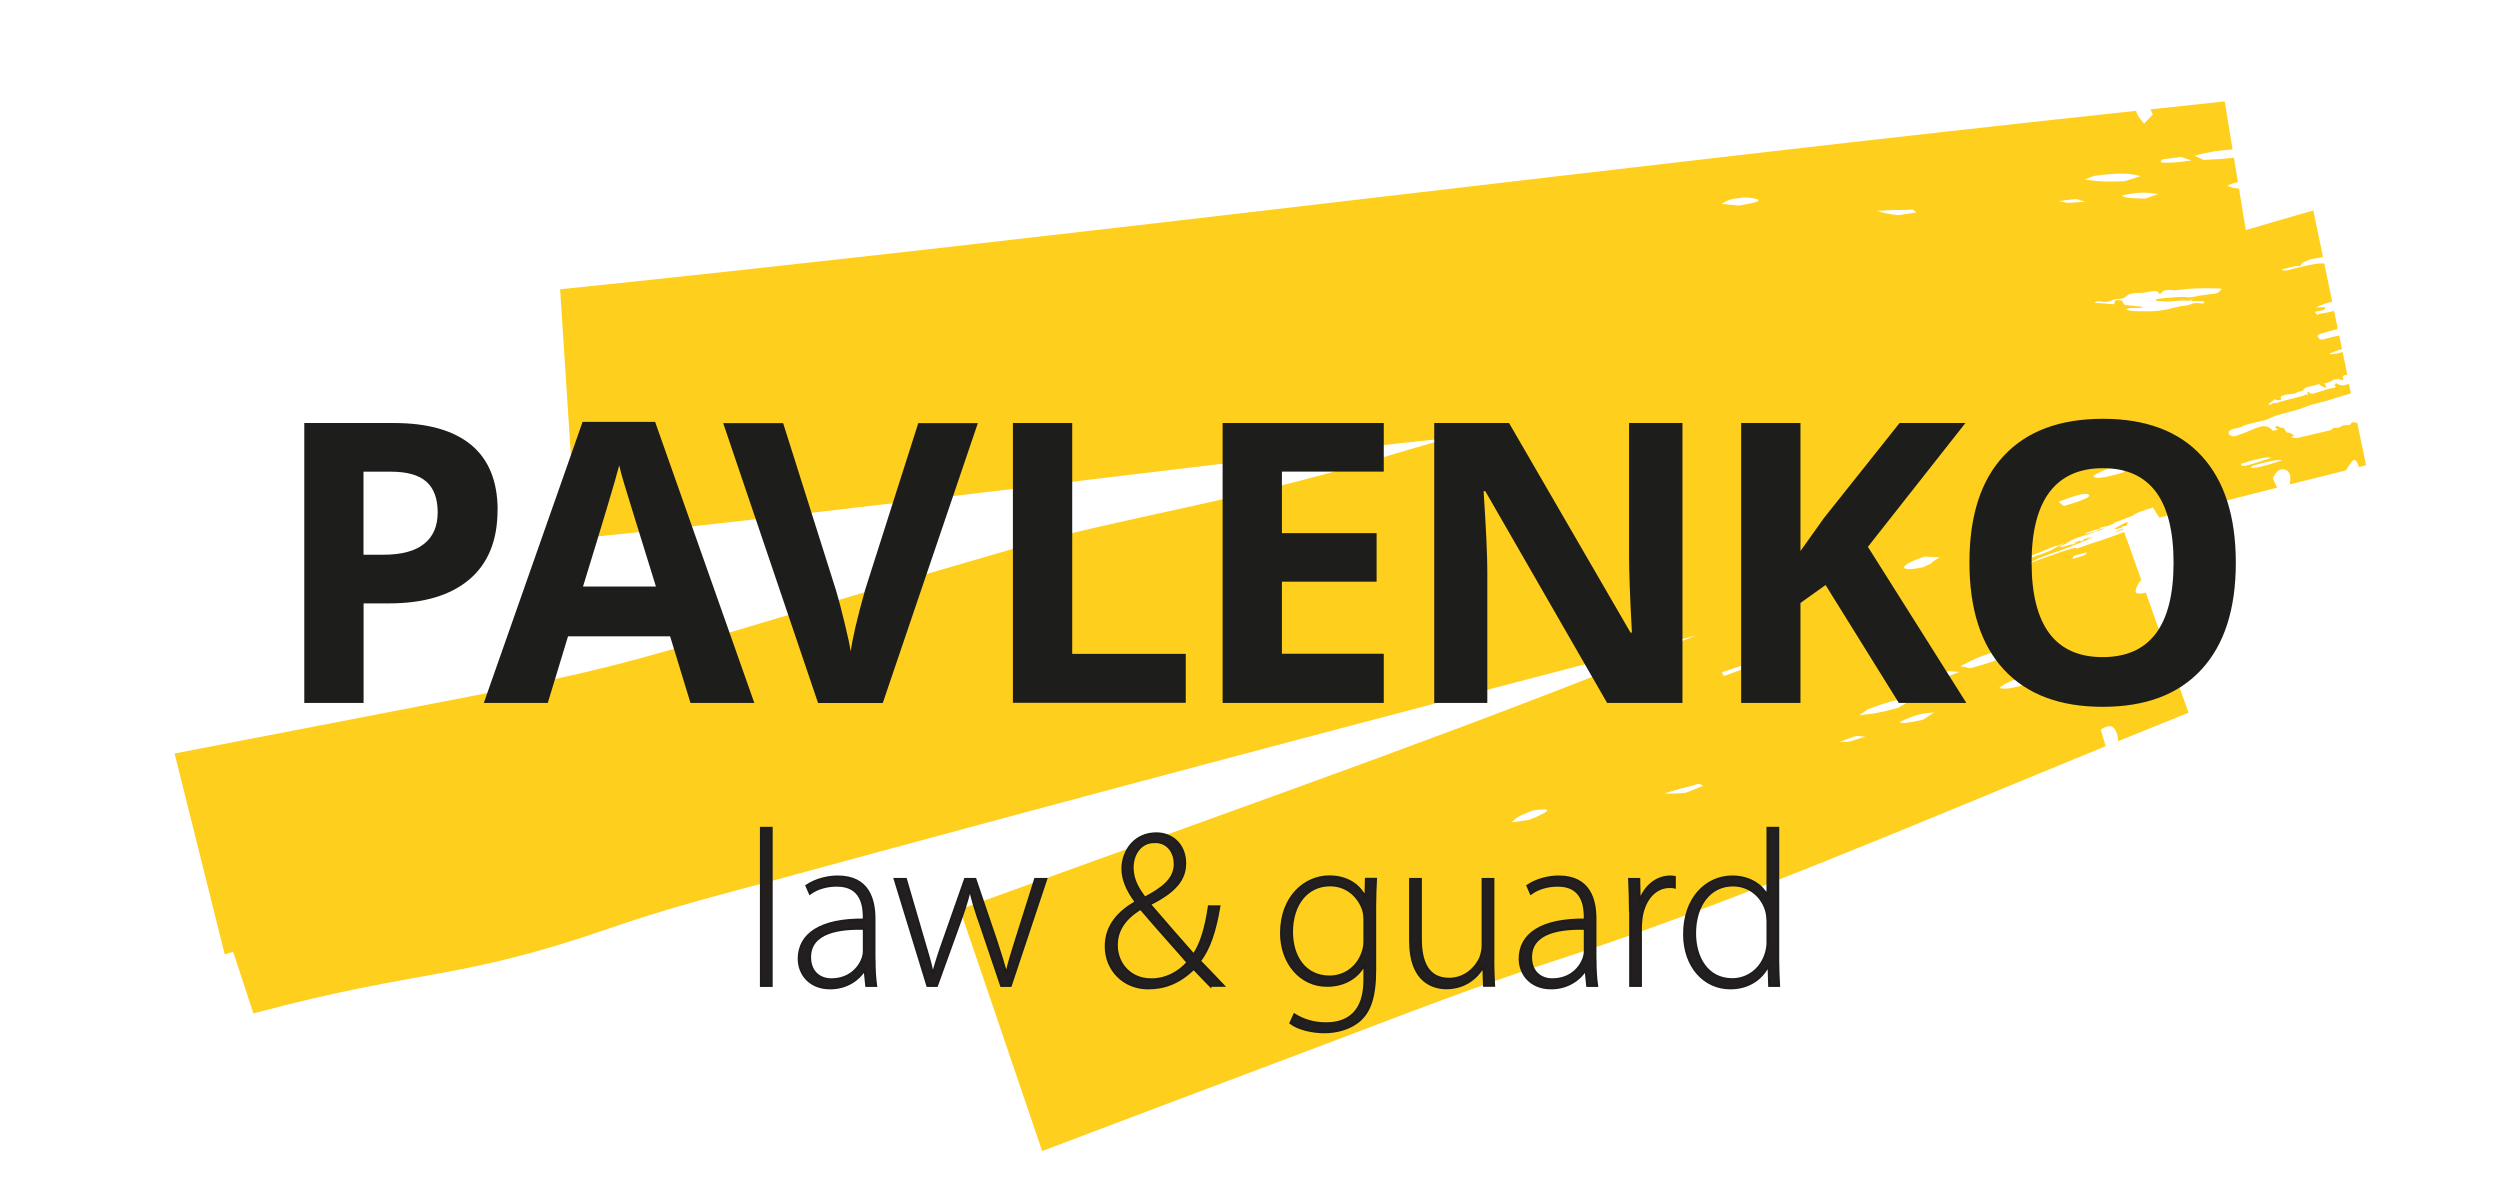
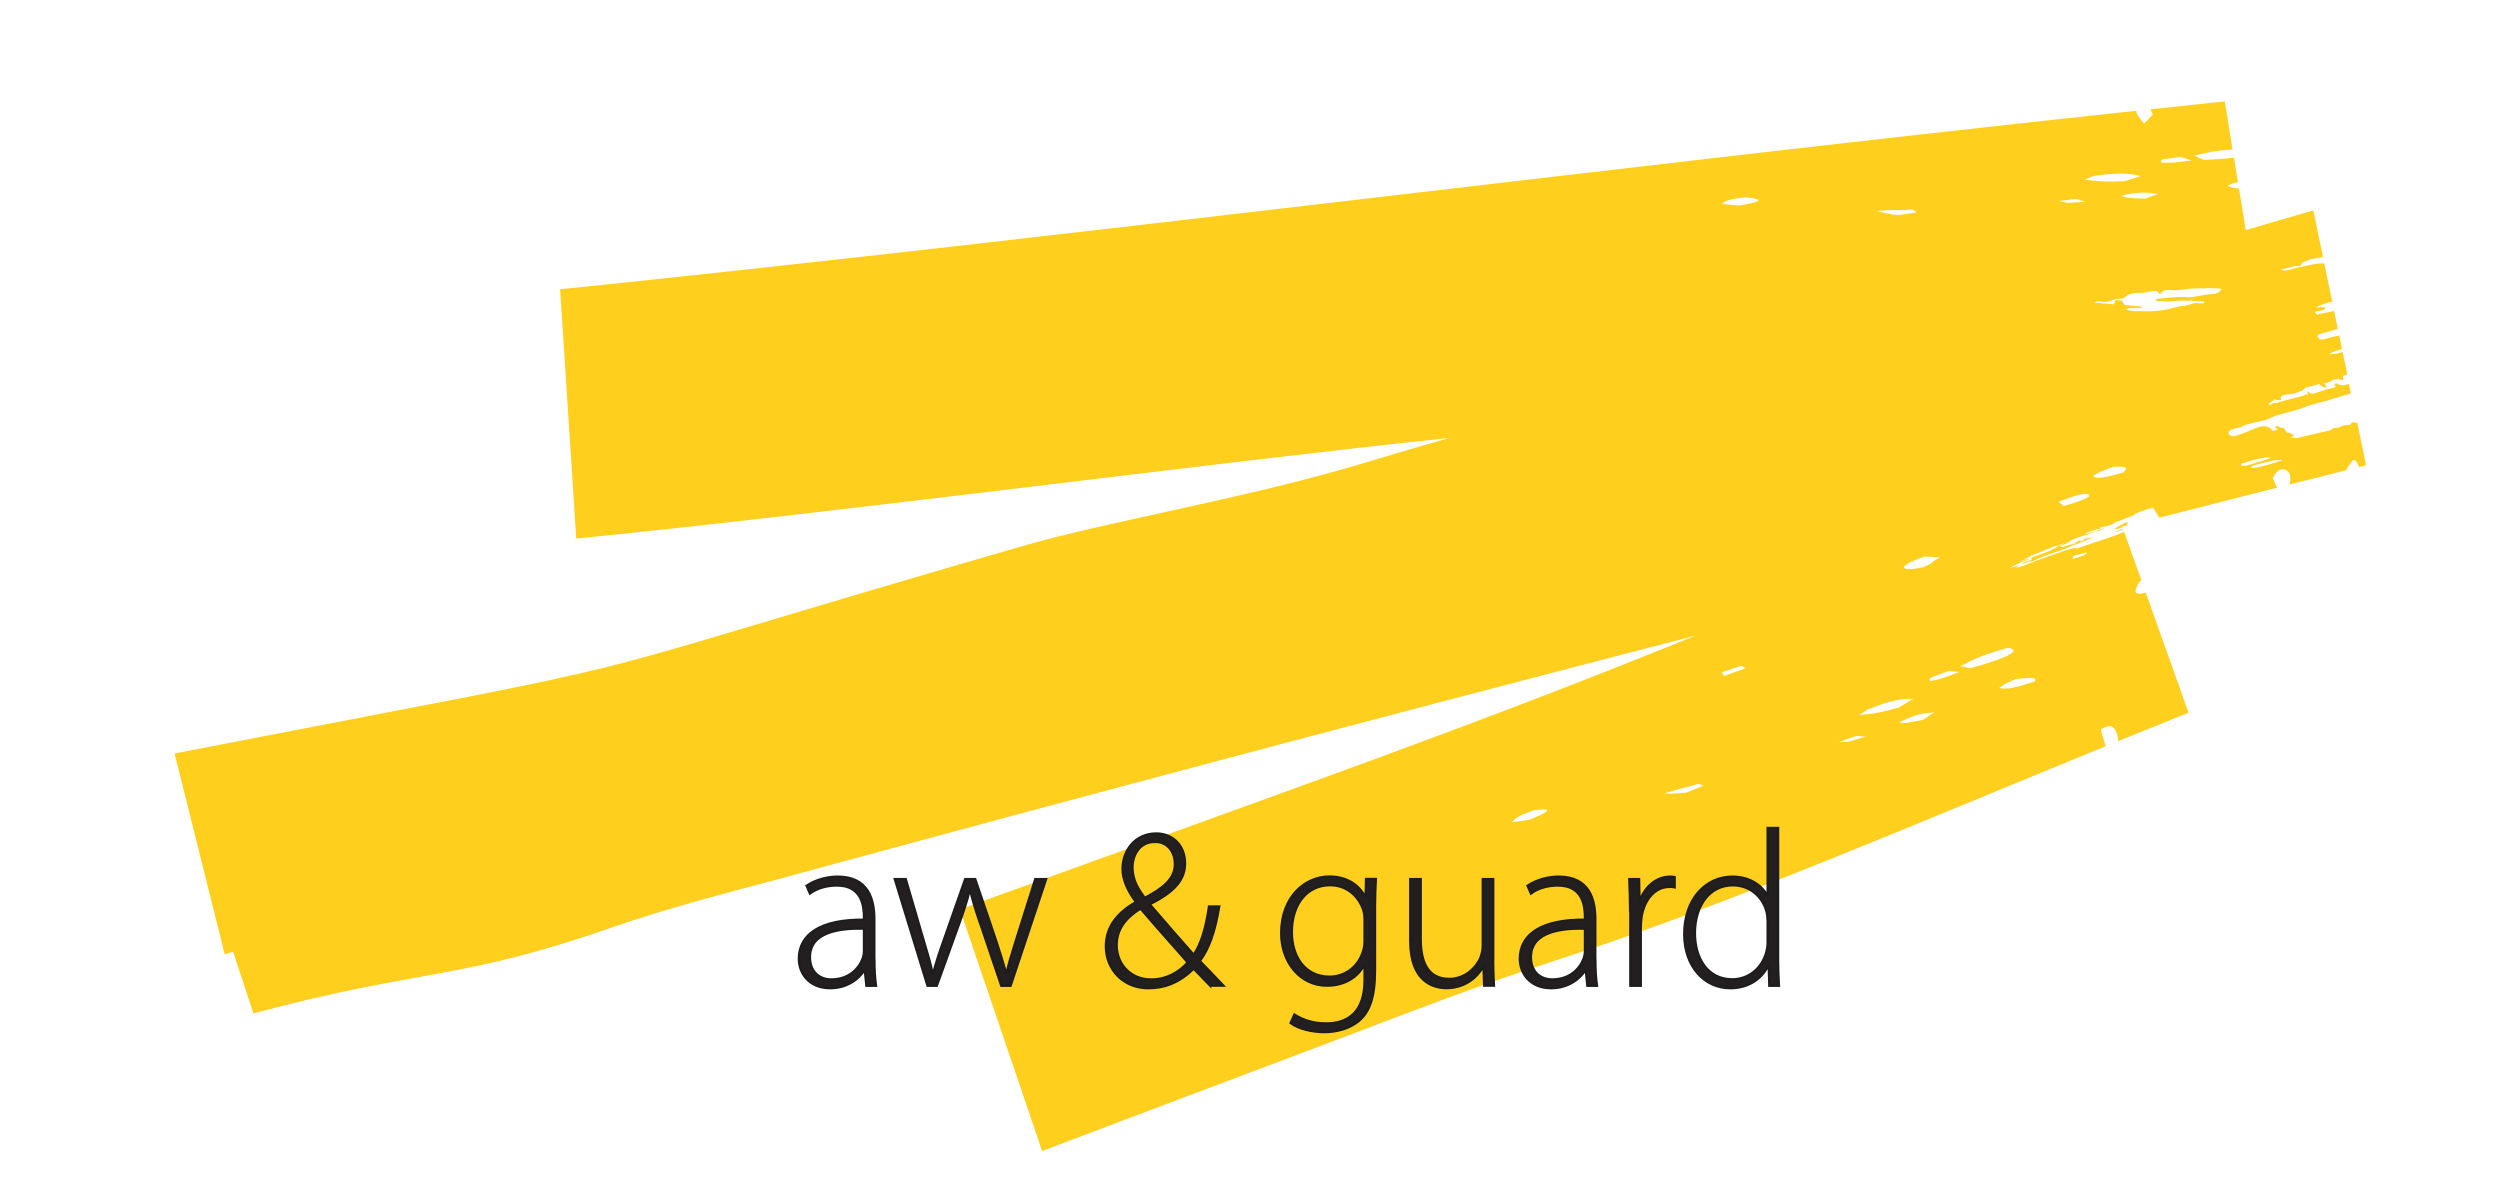
<svg xmlns="http://www.w3.org/2000/svg" id="Layer_1" data-name="Layer 1" viewBox="0 0 236.87 113.47">
  <defs>
    <style>
      .cls-1 {
        fill: #231f20;
        stroke: #1d1d1b;
        stroke-miterlimit: 10;
        stroke-width: .22px;
      }

      .cls-2 {
        fill: #1d1d1b;
      }

      .cls-2, .cls-3 {
        fill-rule: evenodd;
      }

      .cls-3 {
        fill: #ffcf1d;
      }
    </style>
  </defs>
  <path class="cls-3" d="M210.76,9.61l-7.01.75c.07.14.14.31.22.5l-.83.85c-.42-.53-.65-.76-.74-1.21-46.73,4.98-101.45,11.97-149.33,16.91l1.53,23.62c24.56-2.44,61.5-7.33,82.7-9.53-2.45.69-4.91,1.42-7.39,2.17-11.71,3.57-24.61,5.63-33.06,8.08-49.23,14.24-27.85,9.47-80.31,19.64l4.75,19.03.8-.24,1.92,5.84c16.4-4.38,19.21-3.01,34.02-8.16,5.28-1.83,10.34-3.12,15.7-4.56,28.98-7.89,57.93-15.58,86.93-23.08-21.13,8.58-36.04,13.75-69.71,25.94l7.79,22.9c9.03-3.42,18.06-6.83,27.1-10.23,7.41-2.81,14.34-5.51,21.89-7.94,16.17-5.21,34.13-12.98,51.78-20.19l-.47-1.58c.77-.46,1.22-.49,1.53.38.1.3.13.54.1.73,2.24-.91,4.47-1.81,6.69-2.7l-4.05-11.38c-1.2.3-1.11-.11-.65-.95l.22-.26-1.62-4.53c-.67.24-1.53.58-2.22.8-1.45.45-1.38.48-2.32.78-.08-.03-.05.07.02-.03,0,0,.03,0,.03-.04,0-.05.06,0-.03-.02-.34-.05-3.79,1.21-4.31,1.42-.34.14-1.08.46-1.43.46-.01,0-.05,0-.07,0,.16-.09.21-.08.43-.21-.19.01-.46.17-.93.22.37-.17,1.05-.52,1.4-.65.35-.13.06.02.44-.2-.28.03-.63.22-.92.31.23-.18.25-.13.65-.27h-.08s-.05,0-.06,0c-.05-.01-.04.01-.04-.05.23-.05-.02,0,.13-.02.04,0-.01,0,.14-.02,0,0,0-.01.02-.02.14-.06-.01,0,.04-.05.1-.09-.07.02.08-.06.2-.12.89-.37,1.09-.45.51-.21.93-.41,1.52-.61.07.03-.02-.03,0,.02,0,0-.02.01.02.03l.63-.25c.18-.04-.02-.05.09,0l-.74.35c-.26.15-.35.23-.7.37-1.27.5-.97.35-1.17.42,0,0-.03.01-.04.01l-.17.08c-.1.04-.21.08-.32.12.12.09.02.05.04.1.07.23-.37.07-.95.49.44-.07.49-.17.64-.22.31-.09.25.09.72-.19.35-.21,1.9-.72,2.4-.91.79-.31,1.63-.61,2.44-.96.13-.05-.02,0,.12-.05.07-.03,0,0,.18-.06l.39-.18-.81.23c.21-.1.04-.03.21-.11l.26-.12c-.14.03-.37.1-.52.17-.4.2.08,0-.26.22-.4.09-.08,0-.23-.04-.36.1-.45.14-.69.27l.49-.12s-.06.03-.05.03c0,0-.04.02-.05.03-.01,0-.04.02-.05.02l-.28.12c-.25.05-.07-.02-.26.02-.39.08-.43.2-.98.25l.03-.04c.1-.12-.1,0,.2-.15.08-.04.08-.04.16-.07.02,0,.17-.05.24-.08,0-.1.08-.04-.12-.04l.44-.15c-.08-.04-.09-.01-.08-.04.15-.07.39-.17.55-.24.49-.22,1.08-.33,1.62-.54l.24-.13c.22-.04.09,0,.18-.03.21-.04.56-.17.73-.28l-.22.05c-.41.13-.75.27-1.15.39-.49.14.14-.07-.41.09,0,0,0,0,0,0v-.02s0,0-.01,0c-.03-.04-.06,0-.02-.05l1.1-.37c.08.02,0-.01.02.02l.32-.07c-.07-.05-.09-.02-.04-.1.66-.2.19.06,1.38-.4-.1-.05-.16.03-.08-.05.92-.33.63-.25,1.2-.46.29-.11.45-.17.62-.23.43-.35,1.08-.51,1.89-.76l.6.96,11.17-2.85c-.11-.17-.2-.44-.42-.9.15-.28.39-.69.69-.8.38-.13,1.25.03.89,1.4l1.14-.28,4.2-1.05.13-.2c.45-.65.67-1.33,1.13-.12l.66-.17-.84-4.05s-.08.03-.13.03c-.18-.01-.14-.12-.35-.03-.11.05-.1.17-.23.22-.2.08-.44-.03-.72.1-.27.13-.18.18-.62.18-.35,0-.25.2-.6.26l-2.95.69c-.35.09-.55-.09-.74-.05l.37-.15-.2-.15c-.22-.14-.33-.16-.5-.14l-.31-.45h-.16c-.27-.04-.23-.14-.54-.22.02.17.1.08-.12.16l.29.22-.46.13c-.84-.96-1.61-.16-3.25.37-.19.06-.42.2-.66.11l-.29-.15c.04-.31-.11-.14.07-.33.25-.27.9-.24,1.21-.43.45-.28,2.13-.51,2.51-.72.94-.52,2.33-.64,3.39-1.1.76-.33,1.75-.46,2.53-.75l1.64-.49c.09-.02.16-.06.22-.1l-.18-.86-.3.08c-.72.2-.79-.28-.99-.11-.31.25.58.31-.6.48l-1.15.36c-.59.16-.4.19-.78-.04-.02-.01-.05-.03-.08-.05-.06.12-.02.13-.02.17-.02.38.13-.03,0,.14-.03-.01-.09-.02-.1-.02-.09,0-.04-.02-.14.02-.28.09.08.02-.18.09l-2.23.57c-.06.02-.14.09-.24.11h-.29s-.03,0-.04,0c-.23.02-.1.28-.51.11l.64-.48c.08.11.26.11.31.11.53-.03.16-.12.24-.3.11-.26.98-.27,1.3-.33.25-.04.11-.11.36-.16.42-.08.42-.12.57-.31.12-.16.83-.26,1.08-.33.07-.02.17-.07.23-.08.19-.05.03-.02.25.12.23.14.33.15.55.21,0-.03-.06-.08-.04-.1,0-.02-.03-.07-.04-.09,0-.02-.03-.06-.04-.08-.26-.4-.15-.25-.12-.08.05-.08.56-.21.61-.24.13-.06.25-.17.32-.2.13-.04.29,0,.51-.05-.3-.17-.09.04.13.09.51.1.07-.19.25-.38.06-.06.18-.06.27-.09.03-.01.07-.02.11-.04l-.44-2.13c-.49.14-.95.25-1.26.19.04-.09.72-.33,1.2-.48l-.26-1.27c-.31.06-.65.13-1.01.23-.53.14-.6.21-.87.1-.16-.27-.4-.34.2-.52l1.53-.44h.01s-.35-1.7-.35-1.7l-.32.07c-.53.16-.9.14-1.16.24-.14.06,0,.22-.35-.22.31-.1.8-.09.95-.28.09-.11.05-.02.05-.12-.2-.1-.52-.01-.9-.01.31-.19,1.04-.46,1.55-.56l-.75-3.62s-.04,0-.06,0c-.55-.08-2.31.37-2.88.5-.32.07-.7.32-1.14.08l1.4-.35c.79.15.21-.27.86-.41.24-.05.24-.13.47-.2.18-.05.39-.08.58-.11.22-.03.43-.07.65-.12l-.92-4.41c-1.89.53-4.58,1.33-6.4,1.86l-.64-3.94c-.52-.03-.87-.12-1.09-.28.6-.24.45-.22.99-.31l-.38-2.33c-.77.1-1.77.17-2.87.21l-.87-.4c1.45-.37,2.06-.48,3.61-.59l-.73-4.49h0ZM201.16,50.21c-.25.05.03-.06-.37.08-.26.09-.17.11-.36.08.17-.09.43-.17.69-.27l.04.11h0ZM201.08,49.97c-.28.11-.55.18-.76.14l.74-.43c.13-.08.33-.16.55-.23-.04.1-.07.21-.09.33l-.46.11.03.07h0ZM195.04,19.05c2.32-.27,1.4-.23,2.55.06-2.52.21-1.4.08-2.55-.06h0ZM206.65,14.88l.99.32c-1.61.22-1.55.21-2.81.22-.13-.2-.14-.14.06-.32l1.76-.23h0ZM179.34,19.9c.09,0,.22,0,.31,0,.1,0,.24,0,.33,0,1.41,0,1.09-.19,1.6.23l-1.73.26c-.76-.08-1.58-.25-2.05-.41l1.54-.08h0ZM204.48,18.38l-1.23.44c-1.4-.05-1.87-.04-2.22-.29,1.58-.35,2.13-.33,3.45-.15h0ZM164.78,19.48l-1.67-.16c.52-.29.47-.43,2.29-.63,1.79.19,1.65.42-.63.78h0ZM201.3,17.17c-2.56.11-2.88-.08-3.8-.15l.89-.35c2.42-.33,3.46-.26,4.43.02l-1.52.48h0ZM204.62,27.86c.33-.16.12-.25.56-.36.28-.07.54-.01.71,0,.53.02,1.1-.11,1.65-.15.56-.04,2.67-.07,2.97.02-.41.5-.44.43-1.32.53-.58.07-1.18.21-1.69.27-.28.04-.26-.11-1.55,0-.58.05-1.14.09-1.72.18.28.23-.25.12.5.19,1.1.1,1.49-.12,2.53-.05.03,0,.1.01.22-.01.02,0,.05-.02.06-.02.14-.04.19-.33.09.06l1.2.04c-.04.2.19.17-.29.19-.11,0-.27-.05-.55-.03-.52.05-.19.16-1.36.29-.42.04-1.65.55-3.4.48-.6-.02-1.31.05-1.78-.17.32-.24,1.05-.1,1.55-.16-.12-.1-.02-.05-.19-.12l-1.5-.14c-.1-.11-.19-.3-.27-.42-.89-.09-.51-.07-.76.35l-1.85-.15c.49-.35.75.16,1.66-.22.68-.29.98,0,1.34-.37.32-.31.84-.35,1.42-.34.44,0,.65-.11,1.06-.16.51-.05.49,0,.71.26h0ZM174.25,70.31c2.19-.79,1.31-.55,2.5-.52-2.41.78-1.35.4-2.5.52h0ZM184.59,63.58l1.04.09c-1.52.59-1.46.57-2.69.87-.18-.16-.16-.1-.02-.33l1.66-.62h0ZM159.16,74.74c.09-.02.21-.05.3-.07.09-.02.23-.06.32-.08,1.37-.33,1.01-.44,1.61-.14l-1.62.65c-.75.09-1.59.12-2.09.07l1.48-.43h0ZM183.28,67.49l-1.09.71c-1.38.27-1.83.39-2.23.23,1.45-.7,2-.82,3.32-.94h0ZM144.9,77.68l-1.66.23c.44-.4.36-.52,2.09-1.14,1.79-.23,1.71.03-.43.91h0ZM192.8,64.56c-1.77.6-2.86.83-3.37.61.69-.48.24-.24,1.57-.83,1-.09,2.08-.28,1.8.22h0ZM179.91,67.04c-2.47.7-2.82.58-3.73.72l.78-.55c2.28-.87,3.3-1.05,4.31-.99l-1.37.82h0ZM186.68,63.31l-.94-.19c1.61-.84,2.1-1.03,4.5-1.75,1.61.25-.59,1.14-3.56,1.94h0ZM216.23,43.62c-1.47.49-3.51,1.04-2.79.5,1.23-.34,2.38-.64,2.79-.5h0ZM215.22,43.37c-2.04.65-2.94,1.04-2.87.57,1.44-.46,2.28-.67,2.87-.57h0ZM163.33,64.06l-.18-.37,1.85-.61.35.25-2.01.72h0ZM195.55,47.94l-.51-.4c1.62-.61,2.49-.87,2.83-.69.4.2-.66.62-2.32,1.09h0ZM201.15,44.77c-1.81.53-2.75.67-2.81.3,1-.54.44-.29,1.95-.86.73.03,1.63-.06.86.56h0ZM182.17,53.75c-2.17.47-2.6-.07.19-1.02l1.45.08c-1.52.83,0,.24-1.64.95h0ZM197.74,52.33c-.1.25-.19.28-1.39.63l.13-.3,1.27-.33h0ZM215,21.66" />
-   <path class="cls-2" d="M34.45,52.56h1.85c1.73,0,3.03-.34,3.88-1.03.86-.68,1.29-1.68,1.29-2.98s-.36-2.29-1.08-2.92c-.72-.63-1.84-.94-3.39-.94h-2.56v7.87h0ZM47.14,48.35c0,2.85-.89,5.04-2.67,6.55-1.78,1.51-4.32,2.27-7.61,2.27h-2.41v9.43h-5.62v-26.52h8.47c3.22,0,5.66.69,7.34,2.07,1.67,1.39,2.51,3.45,2.51,6.2h0ZM65.42,66.6h6.05l-9.4-26.63h-6.87l-9.36,26.63h6.06l1.92-6.31h9.67l1.93,6.31h0ZM62.15,55.57h-6.91c1.88-6.11,3.03-9.93,3.43-11.48.09.43.25,1.03.48,1.78.22.75,1.23,3.99,3,9.71h0ZM86.97,40.09h5.68l-9.01,26.52h-6.13l-8.99-26.52h5.68l4.99,15.78c.28.93.56,2.02.86,3.26.3,1.24.48,2.1.56,2.59.13-1.11.58-3.06,1.36-5.84l5.03-15.78h0ZM95.97,66.6v-26.52h5.62v21.87h10.76v4.64h-16.38ZM131.11,66.6h-15.27v-26.52h15.27v4.6h-9.65v5.83h8.97v4.6h-8.97v6.83h9.65v4.64h0ZM159.41,66.6h-7.14l-11.54-20.06h-.16c.23,3.55.35,6.07.35,7.58v12.48h-5.03v-26.52h7.09l11.51,19.86h.13c-.19-3.45-.27-5.89-.27-7.31v-12.55h5.06v26.52h0ZM186.29,66.6h-6.38l-6.94-11.17-2.38,1.7v9.47h-5.62v-26.52h5.62v12.13l2.22-3.12,7.17-9.01h6.24l-9.24,11.73,9.32,14.78h0ZM211.84,53.31c0,4.39-1.08,7.77-3.26,10.13-2.18,2.36-5.3,3.53-9.36,3.53s-7.18-1.18-9.36-3.53c-2.18-2.36-3.26-5.74-3.26-10.16s1.09-7.79,3.27-10.11c2.18-2.33,5.31-3.49,9.38-3.49s7.19,1.17,9.35,3.52c2.16,2.35,3.24,5.72,3.24,10.12h0ZM192.49,53.31c0,2.96.56,5.19,1.68,6.7,1.13,1.5,2.81,2.25,5.04,2.25,4.49,0,6.73-2.98,6.73-8.94s-2.23-8.96-6.69-8.96c-2.24,0-3.92.76-5.06,2.26-1.13,1.5-1.7,3.74-1.7,6.7h0Z" />
  <g>
-     <path class="cls-1" d="M72.11,78.45h.99v14.95h-.99v-14.95Z" />
    <path class="cls-1" d="M82.85,91c0,.8.04,1.62.15,2.4h-.91l-.15-1.45h-.06c-.48.78-1.6,1.68-3.22,1.68-2.02,0-2.97-1.43-2.97-2.78,0-2.34,2.06-3.75,6.17-3.71v-.25c0-1.01-.19-3.01-2.59-2.99-.88,0-1.81.23-2.53.76l-.32-.74c.91-.61,2.04-.86,2.95-.86,2.93,0,3.47,2.19,3.47,4v3.94ZM81.86,87.99c-2.21-.06-5.12.27-5.12,2.7,0,1.45.97,2.11,2.02,2.11,1.68,0,2.63-1.03,2.99-2.02.06-.21.11-.42.11-.61v-2.17Z" />
    <path class="cls-1" d="M85.82,83.29l1.68,5.75c.36,1.18.65,2.19.86,3.16h.06c.25-.93.59-2,1.01-3.16l2.02-5.75h.95l1.94,5.71c.4,1.22.72,2.25.99,3.2h.04c.21-.95.53-1.96.91-3.18l1.81-5.73h1.03l-3.37,10.11h-.88l-1.9-5.62c-.44-1.22-.78-2.32-1.05-3.45h-.04c-.29,1.2-.67,2.32-1.1,3.47l-2.02,5.6h-.88l-3.1-10.11h1.03Z" />
    <path class="cls-1" d="M114.66,93.4c-.46-.46-.88-.93-1.56-1.62-1.43,1.39-2.82,1.85-4.32,1.85-2.32,0-4-1.75-4-3.96,0-1.98,1.22-3.26,2.82-4.19v-.06c-.8-1.07-1.24-2.11-1.24-3.1,0-1.71,1.16-3.35,3.2-3.35,1.52,0,2.72,1.1,2.72,2.82,0,1.52-.91,2.67-3.31,3.87v.06c1.43,1.68,3.07,3.54,4.13,4.74.7-1.05,1.14-2.46,1.45-4.57h.97c-.38,2.27-.93,4-1.85,5.16.72.74,1.41,1.45,2.25,2.34h-1.26ZM109.03,92.81c1.45,0,2.67-.67,3.5-1.62-.82-.97-2.65-2.97-4.46-5.1-.91.55-2.27,1.6-2.27,3.45s1.37,3.26,3.22,3.26h.02ZM109.39,79.77c-1.35,0-2.09,1.16-2.09,2.44,0,1.2.59,2.08,1.16,2.86,1.68-.88,2.86-1.77,2.86-3.2,0-1.01-.57-2.11-1.92-2.11h-.02Z" />
    <path class="cls-1" d="M130.28,91.92c0,2.59-.53,3.87-1.37,4.67-.93.88-2.3,1.2-3.43,1.2s-2.44-.29-3.2-.86l.36-.8c.7.44,1.68.84,2.99.84,2.13,0,3.66-1.12,3.66-4.11v-1.43h-.04c-.53,1.03-1.71,1.96-3.52,1.96-2.55,0-4.34-2.21-4.34-4.97,0-3.52,2.32-5.37,4.55-5.37,2,0,2.99,1.1,3.41,1.94h.04l.04-1.71h.93c-.04.76-.08,1.56-.08,2.61v6.02ZM129.29,87.16c0-.36-.04-.67-.13-.97-.42-1.22-1.5-2.32-3.14-2.32-2.15,0-3.62,1.77-3.62,4.44,0,2.27,1.2,4.23,3.58,4.23,1.35,0,2.61-.82,3.12-2.27.13-.34.19-.72.19-1.07v-2.04Z" />
    <path class="cls-1" d="M141.47,90.93c0,.88.04,1.68.08,2.46h-.93l-.06-1.79h-.04c-.51.93-1.66,2.02-3.47,2.02-1.28,0-3.43-.63-3.43-4.46v-5.87h.99v5.69c0,2.19.69,3.77,2.7,3.77,1.47,0,2.55-1.03,2.97-2.04.11-.32.21-.72.21-1.12v-6.3h.99v7.64Z" />
    <path class="cls-1" d="M151.16,91c0,.8.04,1.62.15,2.4h-.91l-.15-1.45h-.06c-.48.78-1.6,1.68-3.22,1.68-2.02,0-2.97-1.43-2.97-2.78,0-2.34,2.06-3.75,6.17-3.71v-.25c0-1.01-.19-3.01-2.59-2.99-.88,0-1.81.23-2.53.76l-.32-.74c.91-.61,2.04-.86,2.95-.86,2.93,0,3.47,2.19,3.47,4v3.94ZM150.17,87.99c-2.21-.06-5.12.27-5.12,2.7,0,1.45.97,2.11,2.02,2.11,1.68,0,2.63-1.03,2.99-2.02.06-.21.11-.42.11-.61v-2.17Z" />
    <path class="cls-1" d="M154.45,86.32c0-1.01-.04-2.06-.08-3.03h.93l.04,2.04h.04c.44-1.26,1.5-2.27,2.89-2.27.13,0,.27.02.4.04v.97c-.15-.04-.29-.04-.48-.04-1.39,0-2.38,1.2-2.65,2.82-.04.29-.08.63-.08.97v5.58h-.99v-7.07Z" />
    <path class="cls-1" d="M168.47,78.45v12.59c0,.76.04,1.64.08,2.36h-.91l-.06-1.92h-.04c-.53,1.12-1.73,2.15-3.6,2.15-2.48,0-4.36-2.08-4.36-5.1-.02-3.37,2.06-5.47,4.55-5.47,1.75,0,2.84.91,3.31,1.77h.04v-6.38h.99ZM167.48,87.29c0-.27-.04-.65-.11-.93-.36-1.35-1.54-2.48-3.18-2.48-2.21,0-3.6,1.92-3.6,4.55,0,2.27,1.14,4.36,3.54,4.36,1.45,0,2.8-.95,3.24-2.63.06-.27.11-.53.11-.84v-2.02Z" />
  </g>
</svg>